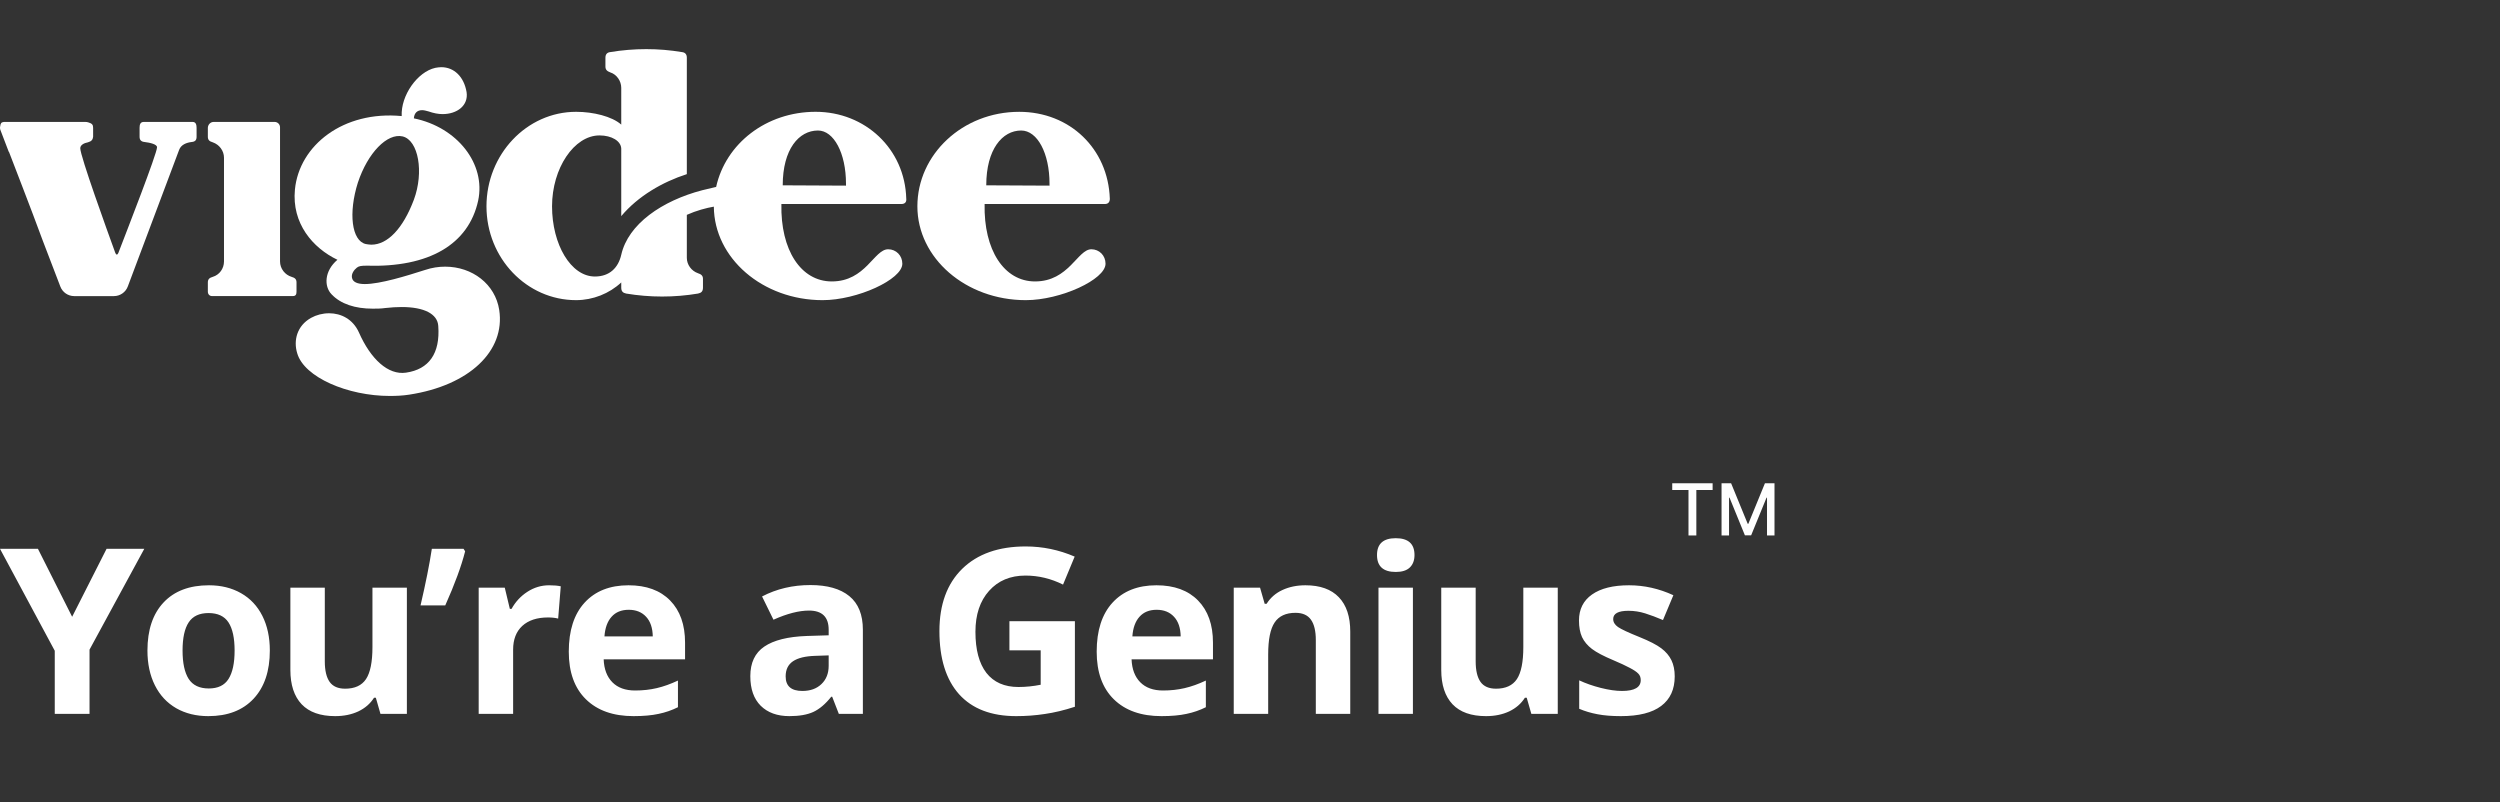
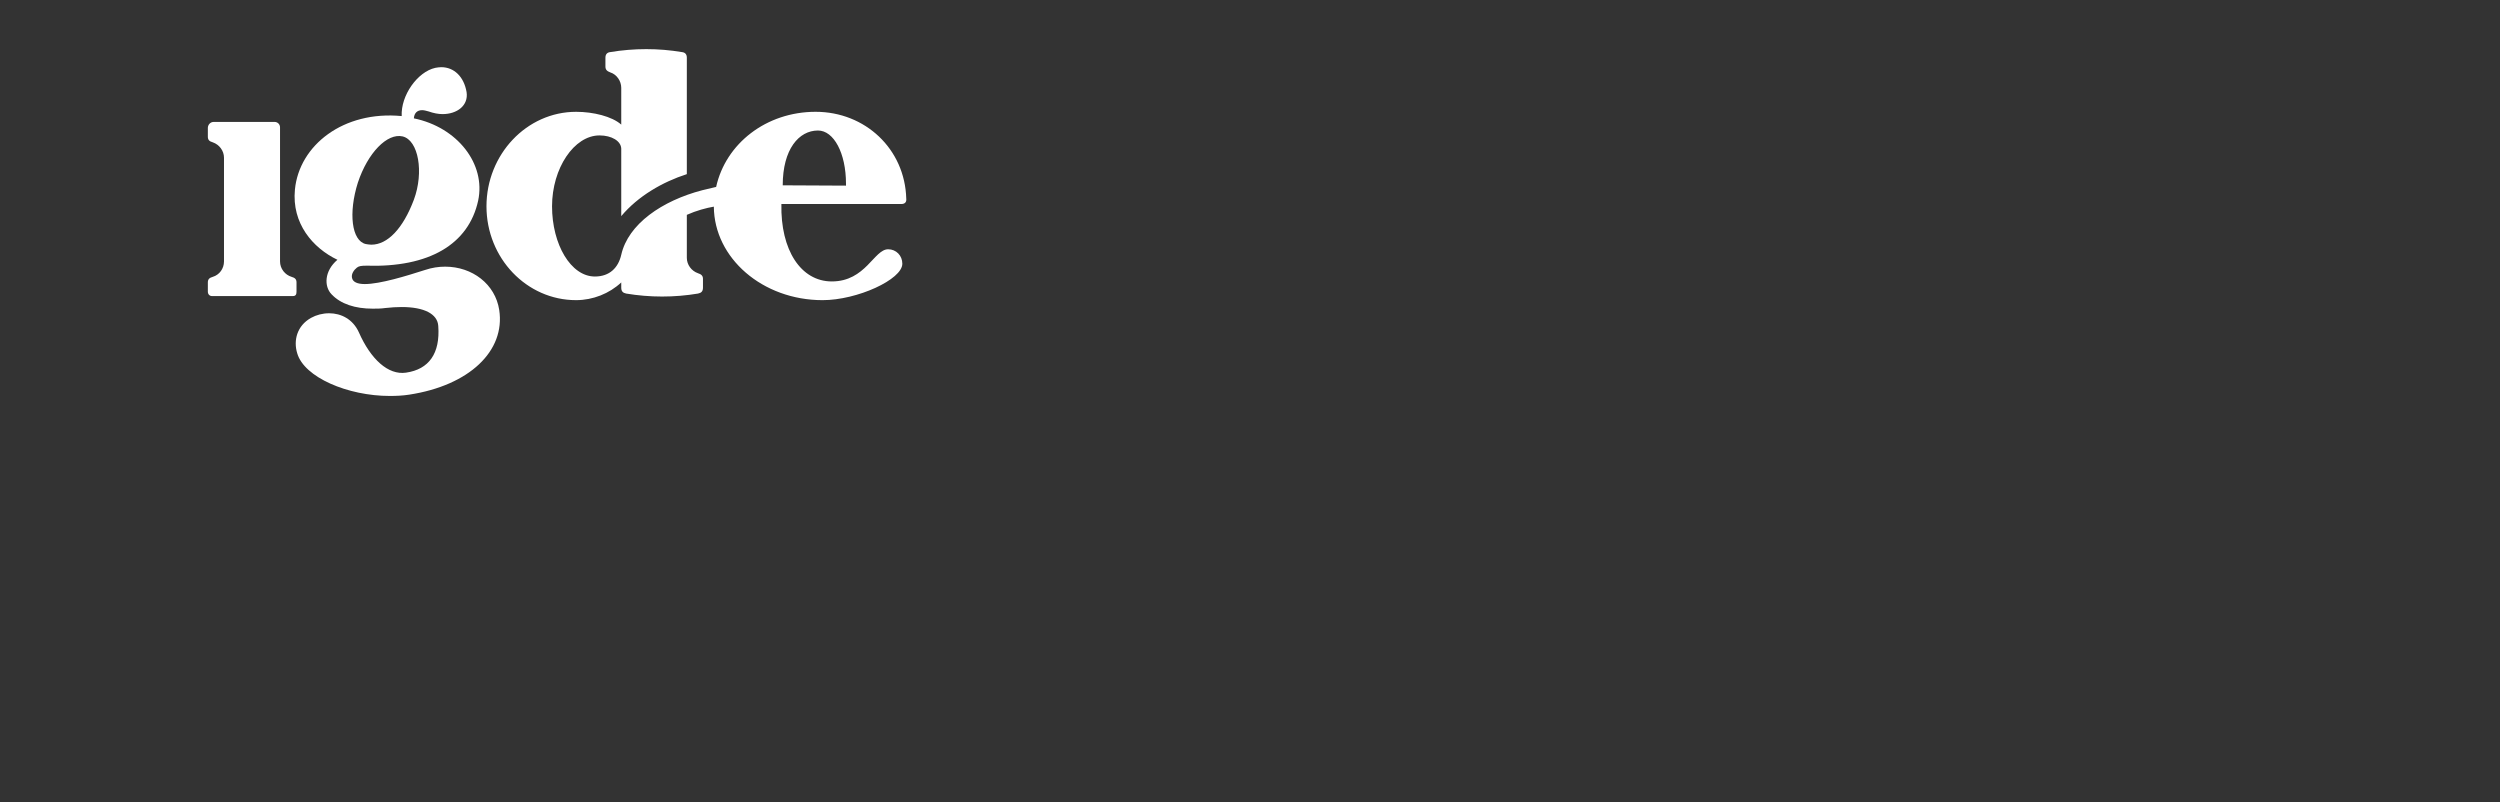
<svg xmlns="http://www.w3.org/2000/svg" fill="none" viewBox="0 0 346 111" height="111" width="346">
  <rect x="0" y="0" width="346" height="111" fill="#333333" stroke="none" />
  <path fill="white" d="M50.621 33.775C50.897 33.819 51.125 33.863 51.398 33.863C53.634 33.863 55.776 31.641 57.28 27.643C58.694 23.828 57.918 19.424 55.73 18.881C53.588 18.381 50.897 21.151 49.528 25.28C48.206 29.459 48.66 33.321 50.621 33.775ZM61.614 36.906C65.353 36.906 68.544 39.314 69.093 42.9C69.96 48.58 64.942 53.346 56.644 54.618C55.776 54.756 54.866 54.8 53.952 54.8C48.114 54.8 42.095 52.211 41.136 48.898C40.59 47.128 41.093 45.083 43.053 43.992C43.782 43.585 44.649 43.356 45.562 43.356C47.203 43.356 48.843 44.172 49.666 45.992C51.308 49.717 53.725 51.938 56.187 51.575C59.379 51.121 60.932 48.898 60.657 45.127C60.565 43.447 58.696 42.493 55.595 42.493C54.909 42.493 54.135 42.538 53.315 42.631C52.721 42.719 52.129 42.719 51.58 42.719C49.164 42.719 47.159 42.084 45.881 40.724C44.831 39.632 44.878 37.5 46.701 35.954C43.281 34.319 40.363 30.913 40.817 26.236C41.411 20.107 47.522 15.292 55.595 16.064C55.457 13.206 57.785 9.933 60.246 9.39C60.518 9.346 60.793 9.297 61.066 9.297C62.844 9.297 64.213 10.613 64.576 12.751C64.851 14.611 63.255 15.792 61.248 15.792C60.656 15.792 59.972 15.657 59.333 15.427C59.014 15.339 58.695 15.246 58.422 15.246C57.736 15.246 57.326 15.657 57.28 16.381C63.302 17.61 67.269 22.692 66.174 27.781C64.852 33.819 59.378 37.043 50.715 36.77C50.029 36.77 49.665 36.817 49.391 37.042C48.981 37.361 48.618 37.905 48.708 38.406C48.798 39.042 49.482 39.313 50.486 39.313C52.628 39.313 56.276 38.178 58.832 37.361C59.788 37.042 60.702 36.906 61.614 36.906Z" />
  <path fill="white" d="M117.085 25.692V25.419C117.085 21.197 115.397 18.063 113.209 18.063C110.563 18.063 108.329 20.653 108.329 25.648L117.085 25.692ZM125.429 27.507C125.475 27.961 125.247 28.235 124.746 28.235H108.145C108.009 34.592 110.835 38.951 115.123 38.951C119.821 38.951 120.961 34.499 122.923 34.499C124.017 34.499 124.883 35.364 124.883 36.5C124.883 38.678 118.635 41.541 113.847 41.541C105.546 41.541 98.842 35.728 98.796 28.599C97.746 28.78 96.379 29.143 95.057 29.734V35.683C95.057 36.637 95.695 37.5 96.607 37.818C97.063 37.953 97.291 38.18 97.291 38.589V39.813C97.291 40.312 97.064 40.54 96.607 40.629C94.965 40.903 93.323 41.041 91.637 41.041C89.951 41.041 88.306 40.902 86.664 40.629C86.21 40.54 85.981 40.311 85.981 39.813V39.088C84.339 40.629 82.058 41.54 79.733 41.54C72.89 41.54 67.328 35.727 67.328 28.553C67.328 21.379 72.89 15.475 79.733 15.475C82.103 15.475 84.703 16.109 85.981 17.246V12.157C85.981 11.204 85.343 10.297 84.475 10.024C83.974 9.843 83.791 9.613 83.791 9.207V7.978C83.791 7.525 84.02 7.253 84.475 7.207C86.118 6.936 87.759 6.8 89.447 6.8C91.135 6.8 92.729 6.936 94.371 7.207C94.828 7.253 95.057 7.525 95.057 7.978V24.101C91.68 25.191 88.306 27.143 85.981 29.913V20.559C85.935 19.517 84.659 18.742 82.971 18.742C79.46 18.742 76.403 23.283 76.403 28.553C76.403 33.823 79.004 38.27 82.332 38.27C84.384 38.27 85.57 37.042 85.98 35.271C86.937 31.004 91.636 27.779 97.198 26.327L99.114 25.87C100.436 19.877 106.044 15.473 112.886 15.473C119.728 15.473 125.245 20.602 125.427 27.504" />
-   <path fill="white" d="M145.253 25.692V25.419C145.253 21.197 143.567 18.063 141.332 18.063C138.732 18.063 136.498 20.653 136.498 25.648L145.253 25.692ZM153.6 27.506C153.6 27.961 153.374 28.235 152.916 28.235H136.27C136.132 34.592 138.96 38.951 143.248 38.951C147.945 38.951 149.13 34.499 151.046 34.499C152.14 34.499 153.006 35.364 153.006 36.5C153.006 38.678 146.804 41.541 141.97 41.541C133.67 41.541 126.966 35.728 126.966 28.554C126.966 21.38 133.214 15.476 141.058 15.476C148.08 15.476 153.373 20.605 153.599 27.506" />
-   <path fill="white" d="M26.665 16.875C26.212 16.875 20.369 16.869 19.891 16.875C19.413 16.88 19.317 17.245 19.317 17.698V18.927C19.317 19.381 19.546 19.608 20.003 19.652C20.777 19.743 21.735 19.97 21.735 20.38C21.735 21.246 17.555 31.949 16.385 34.992C16.262 35.311 16.071 35.31 15.954 34.989C14.827 31.894 11.109 21.612 11.109 20.518C11.109 20.061 11.656 19.789 12.159 19.701C12.66 19.564 12.842 19.335 12.888 18.928V17.7C12.89 17.252 12.735 17.088 12.203 16.931C12.022 16.877 11.943 16.877 11.801 16.877C8.04 16.875 4.281 16.877 0.521 16.877C0.156 16.914 0.081 17.108 0.036 17.43C-0.001 17.555 -0 17.686 -0 17.686C-0 17.784 0.018 17.874 0.044 17.962L0.097 18.096L1.202 20.986C1.215 21.019 1.245 21.027 1.258 21.06C1.719 22.282 4.281 28.844 5.911 33.287L8.353 39.665C8.657 40.457 9.42 40.981 10.271 40.981H15.764C16.619 40.981 17.386 40.451 17.686 39.652L24.791 20.742C25.063 20.017 25.794 19.744 26.523 19.652C27.025 19.608 27.207 19.382 27.207 18.927V17.698C27.207 17.287 27.119 16.875 26.665 16.875Z" />
  <path fill="white" d="M40.352 38.314C39.441 38.042 38.756 37.179 38.756 36.181V17.616C38.756 17.207 38.423 16.874 38.009 16.874H29.563C29.071 16.881 28.766 17.314 28.766 17.697V18.925C28.766 19.332 28.948 19.561 29.451 19.698C30.363 20.016 31.001 20.878 31.001 21.831V36.181C31.001 37.179 30.363 38.042 29.451 38.314C28.948 38.452 28.766 38.678 28.766 39.088V40.36C28.766 40.729 29.008 40.975 29.339 40.976C29.668 40.977 40.533 40.976 40.533 40.976C40.975 40.976 41.031 40.689 41.037 40.36V39.088C41.037 38.678 40.853 38.452 40.352 38.314Z" />
-   <path fill="white" d="M9.984 85.362L14.75 75.956H19.969L12.391 89.909V98.8H7.578V90.065L0 75.956H5.25L9.984 85.362ZM25.266 90.034C25.266 91.763 25.547 93.071 26.109 93.956C26.682 94.841 27.609 95.284 28.891 95.284C30.162 95.284 31.073 94.847 31.625 93.972C32.188 93.086 32.469 91.774 32.469 90.034C32.469 88.305 32.188 87.008 31.625 86.144C31.062 85.279 30.141 84.847 28.859 84.847C27.588 84.847 26.672 85.279 26.109 86.144C25.547 86.998 25.266 88.295 25.266 90.034ZM37.344 90.034C37.344 92.878 36.594 95.102 35.094 96.706C33.594 98.31 31.505 99.112 28.828 99.112C27.151 99.112 25.672 98.748 24.391 98.019C23.109 97.279 22.125 96.222 21.438 94.847C20.75 93.472 20.406 91.868 20.406 90.034C20.406 87.18 21.151 84.961 22.641 83.378C24.13 81.795 26.224 81.003 28.922 81.003C30.599 81.003 32.078 81.368 33.359 82.097C34.641 82.826 35.625 83.873 36.312 85.237C37 86.602 37.344 88.201 37.344 90.034ZM52.656 98.8L52.016 96.565H51.766C51.255 97.378 50.531 98.008 49.594 98.456C48.656 98.894 47.589 99.112 46.391 99.112C44.339 99.112 42.792 98.565 41.75 97.472C40.708 96.368 40.188 94.784 40.188 92.722V81.331H44.953V91.534C44.953 92.795 45.177 93.743 45.625 94.378C46.073 95.003 46.786 95.315 47.766 95.315C49.099 95.315 50.062 94.873 50.656 93.987C51.25 93.091 51.547 91.612 51.547 89.55V81.331H56.312V98.8H52.656ZM64.156 75.956L64.375 76.3C63.854 78.352 62.938 80.847 61.625 83.784H58.203C58.922 80.701 59.443 78.091 59.766 75.956H64.156ZM76 81.003C76.646 81.003 77.182 81.05 77.609 81.144L77.25 85.612C76.865 85.508 76.396 85.456 75.844 85.456C74.323 85.456 73.135 85.847 72.281 86.628C71.438 87.409 71.016 88.503 71.016 89.909V98.8H66.25V81.331H69.859L70.562 84.269H70.797C71.338 83.289 72.068 82.503 72.984 81.909C73.912 81.305 74.917 81.003 76 81.003ZM87.016 84.394C86.005 84.394 85.213 84.716 84.641 85.362C84.068 85.998 83.74 86.904 83.656 88.081H90.344C90.323 86.904 90.016 85.998 89.422 85.362C88.828 84.716 88.026 84.394 87.016 84.394ZM87.688 99.112C84.875 99.112 82.677 98.336 81.094 96.784C79.51 95.232 78.719 93.034 78.719 90.19C78.719 87.263 79.448 85.003 80.906 83.409C82.375 81.805 84.401 81.003 86.984 81.003C89.453 81.003 91.375 81.706 92.75 83.112C94.125 84.519 94.812 86.461 94.812 88.94V91.253H83.547C83.599 92.607 84 93.664 84.75 94.425C85.5 95.185 86.552 95.565 87.906 95.565C88.958 95.565 89.953 95.456 90.891 95.237C91.828 95.019 92.807 94.67 93.828 94.19V97.878C92.995 98.295 92.104 98.602 91.156 98.8C90.208 99.008 89.052 99.112 87.688 99.112ZM116.094 98.8L115.172 96.425H115.047C114.245 97.435 113.417 98.138 112.562 98.534C111.719 98.92 110.615 99.112 109.25 99.112C107.573 99.112 106.25 98.633 105.281 97.675C104.323 96.716 103.844 95.352 103.844 93.581C103.844 91.727 104.49 90.362 105.781 89.487C107.083 88.602 109.042 88.112 111.656 88.019L114.688 87.925V87.159C114.688 85.388 113.781 84.503 111.969 84.503C110.573 84.503 108.932 84.925 107.047 85.769L105.469 82.55C107.479 81.498 109.708 80.972 112.156 80.972C114.5 80.972 116.297 81.482 117.547 82.503C118.797 83.524 119.422 85.076 119.422 87.159V98.8H116.094ZM114.688 90.706L112.844 90.769C111.458 90.81 110.427 91.06 109.75 91.519C109.073 91.977 108.734 92.675 108.734 93.612C108.734 94.956 109.505 95.628 111.047 95.628C112.151 95.628 113.031 95.31 113.688 94.675C114.354 94.039 114.688 93.196 114.688 92.144V90.706ZM139.703 85.972H148.766V97.815C147.297 98.295 145.911 98.628 144.609 98.815C143.318 99.013 141.995 99.112 140.641 99.112C137.193 99.112 134.557 98.102 132.734 96.081C130.922 94.05 130.016 91.138 130.016 87.347C130.016 83.659 131.068 80.784 133.172 78.722C135.286 76.659 138.214 75.628 141.953 75.628C144.297 75.628 146.557 76.097 148.734 77.034L147.125 80.909C145.458 80.076 143.724 79.659 141.922 79.659C139.828 79.659 138.151 80.362 136.891 81.769C135.63 83.175 135 85.065 135 87.44C135 89.92 135.505 91.815 136.516 93.128C137.536 94.43 139.016 95.081 140.953 95.081C141.964 95.081 142.99 94.977 144.031 94.769V90.003H139.703V85.972ZM160.078 84.394C159.068 84.394 158.276 84.716 157.703 85.362C157.13 85.998 156.802 86.904 156.719 88.081H163.406C163.385 86.904 163.078 85.998 162.484 85.362C161.891 84.716 161.089 84.394 160.078 84.394ZM160.75 99.112C157.938 99.112 155.74 98.336 154.156 96.784C152.573 95.232 151.781 93.034 151.781 90.19C151.781 87.263 152.51 85.003 153.969 83.409C155.438 81.805 157.464 81.003 160.047 81.003C162.516 81.003 164.438 81.706 165.812 83.112C167.188 84.519 167.875 86.461 167.875 88.94V91.253H156.609C156.661 92.607 157.062 93.664 157.812 94.425C158.562 95.185 159.615 95.565 160.969 95.565C162.021 95.565 163.016 95.456 163.953 95.237C164.891 95.019 165.87 94.67 166.891 94.19V97.878C166.057 98.295 165.167 98.602 164.219 98.8C163.271 99.008 162.115 99.112 160.75 99.112ZM186.875 98.8H182.109V88.597C182.109 87.336 181.885 86.394 181.438 85.769C180.99 85.133 180.276 84.815 179.297 84.815C177.964 84.815 177 85.263 176.406 86.159C175.812 87.045 175.516 88.519 175.516 90.581V98.8H170.75V81.331H174.391L175.031 83.565H175.297C175.828 82.722 176.557 82.086 177.484 81.659C178.422 81.222 179.484 81.003 180.672 81.003C182.703 81.003 184.245 81.555 185.297 82.659C186.349 83.753 186.875 85.336 186.875 87.409V98.8ZM190.578 76.815C190.578 75.263 191.443 74.487 193.172 74.487C194.901 74.487 195.766 75.263 195.766 76.815C195.766 77.555 195.547 78.133 195.109 78.55C194.682 78.956 194.036 79.159 193.172 79.159C191.443 79.159 190.578 78.378 190.578 76.815ZM195.547 98.8H190.781V81.331H195.547V98.8ZM211.938 98.8L211.297 96.565H211.047C210.536 97.378 209.812 98.008 208.875 98.456C207.938 98.894 206.87 99.112 205.672 99.112C203.62 99.112 202.073 98.565 201.031 97.472C199.99 96.368 199.469 94.784 199.469 92.722V81.331H204.234V91.534C204.234 92.795 204.458 93.743 204.906 94.378C205.354 95.003 206.068 95.315 207.047 95.315C208.38 95.315 209.344 94.873 209.938 93.987C210.531 93.091 210.828 91.612 210.828 89.55V81.331H215.594V98.8H211.938ZM231.781 93.612C231.781 95.404 231.156 96.769 229.906 97.706C228.667 98.644 226.807 99.112 224.328 99.112C223.057 99.112 221.974 99.024 221.078 98.847C220.182 98.68 219.344 98.43 218.562 98.097V94.159C219.448 94.576 220.443 94.925 221.547 95.206C222.661 95.487 223.641 95.628 224.484 95.628C226.214 95.628 227.078 95.128 227.078 94.128C227.078 93.753 226.964 93.451 226.734 93.222C226.505 92.982 226.109 92.716 225.547 92.425C224.984 92.123 224.234 91.774 223.297 91.378C221.953 90.815 220.964 90.295 220.328 89.815C219.703 89.336 219.245 88.789 218.953 88.175C218.672 87.55 218.531 86.784 218.531 85.878C218.531 84.326 219.13 83.128 220.328 82.284C221.536 81.43 223.245 81.003 225.453 81.003C227.557 81.003 229.604 81.461 231.594 82.378L230.156 85.815C229.281 85.44 228.464 85.133 227.703 84.894C226.943 84.654 226.167 84.534 225.375 84.534C223.969 84.534 223.266 84.914 223.266 85.675C223.266 86.102 223.49 86.472 223.938 86.784C224.396 87.097 225.391 87.56 226.922 88.175C228.286 88.727 229.286 89.243 229.922 89.722C230.557 90.201 231.026 90.753 231.328 91.378C231.63 92.003 231.781 92.748 231.781 93.612Z" />
-   <path fill="white" d="M231.437 67.82V66.882H237.027V67.82H234.774V74.105H233.687V67.82H231.437ZM238.262 66.882H239.585L241.884 72.497H241.969L244.268 66.882H245.591V74.105H244.554V68.879H244.487L242.357 74.094H241.496L239.366 68.875H239.299V74.105H238.262V66.882Z" />
</svg>